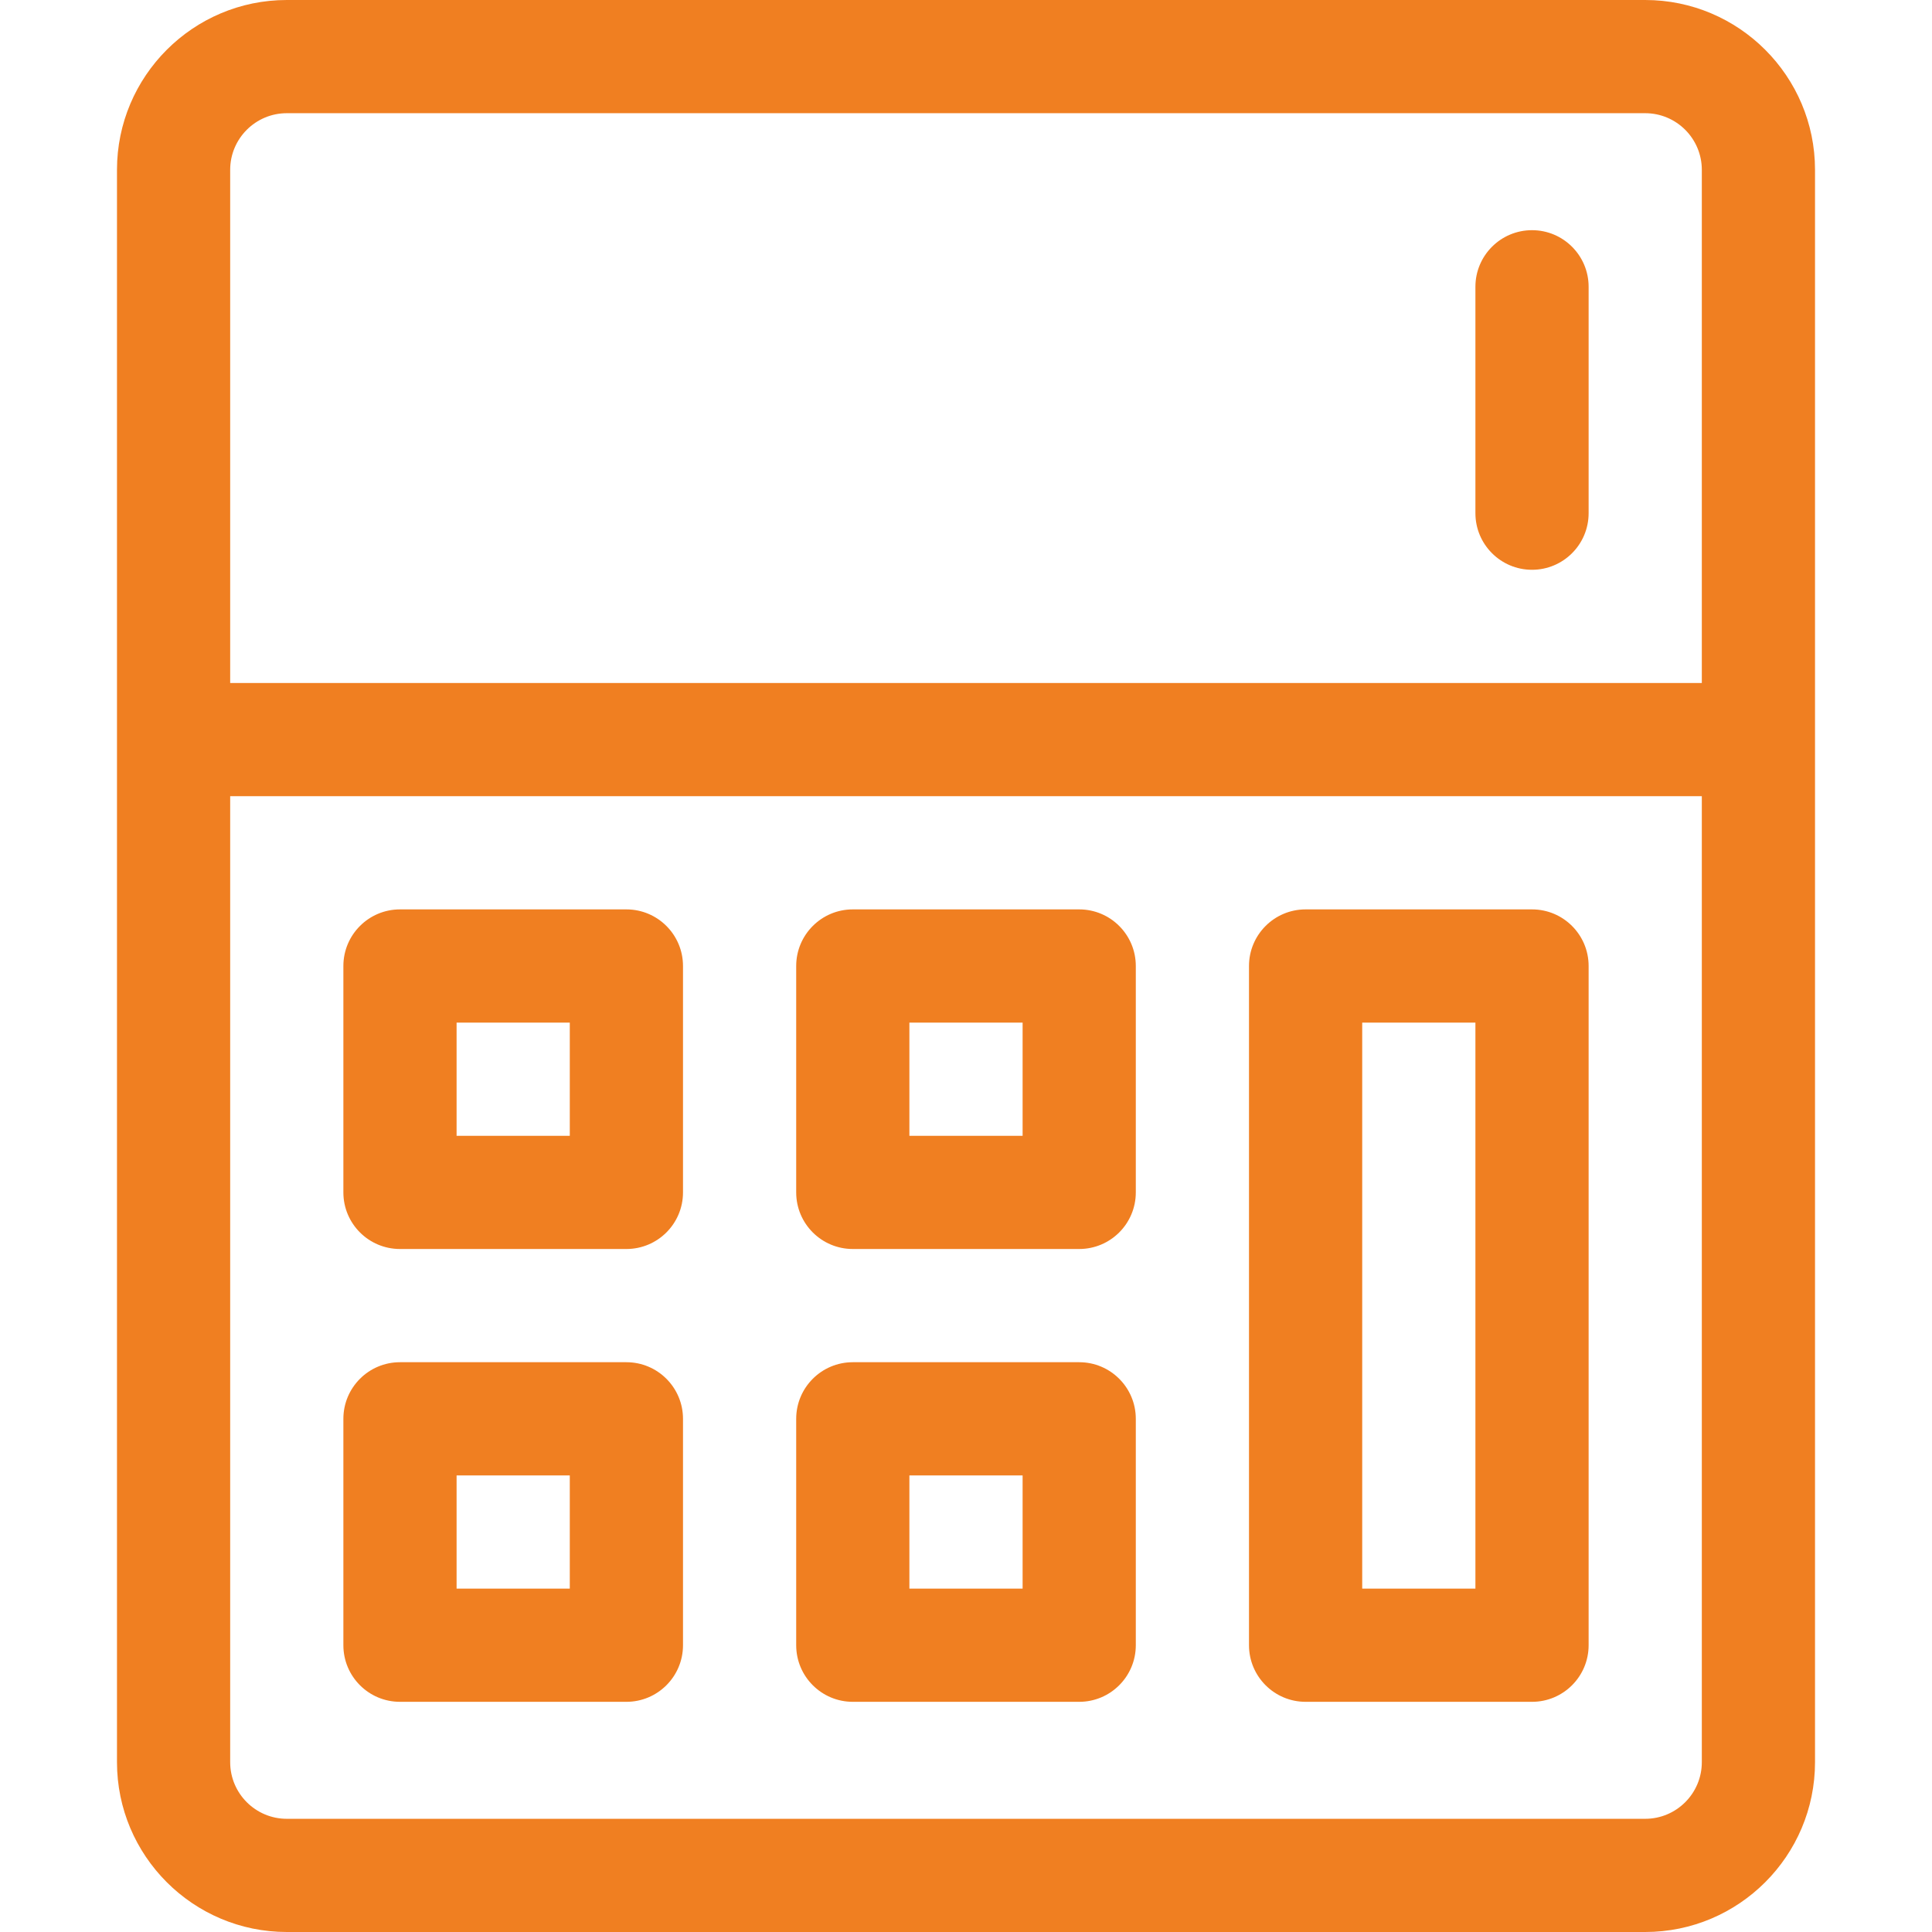
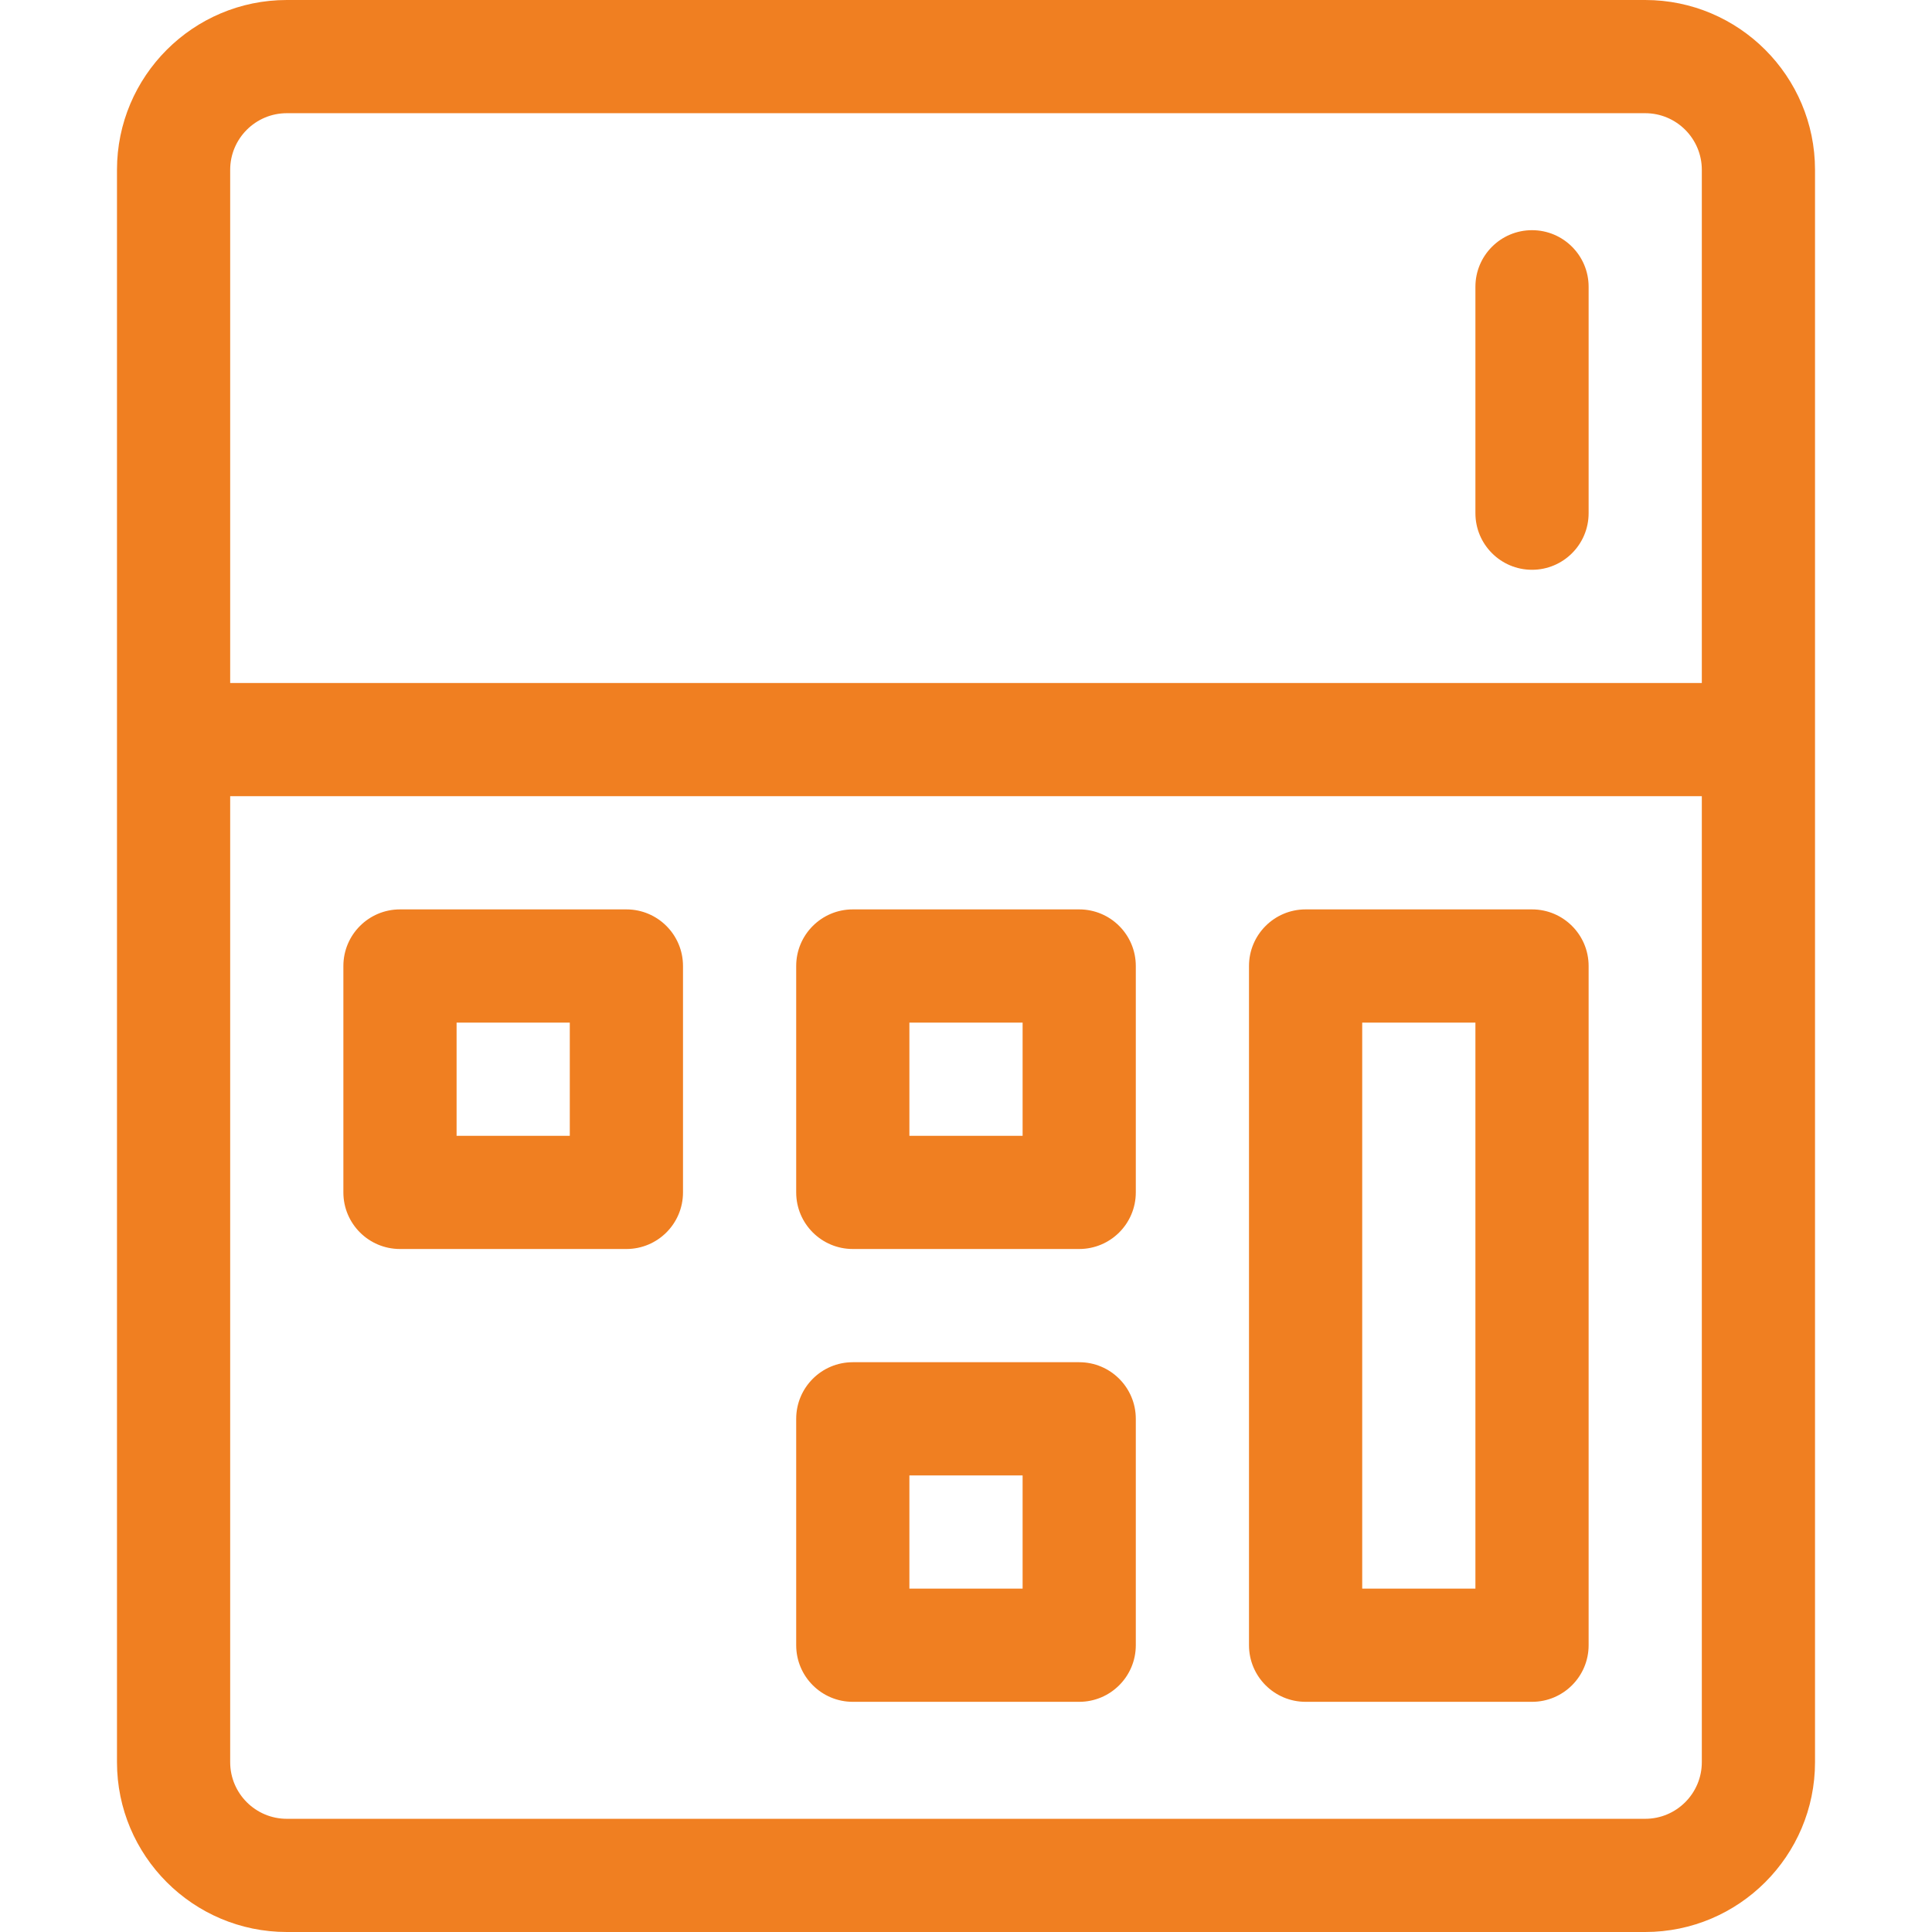
<svg xmlns="http://www.w3.org/2000/svg" width="100" height="100" viewBox="0 0 100 100" fill="none">
  <path d="M85.156 0H14.844C9.997 0 6.055 3.943 6.055 8.789V91.211C6.055 96.057 9.997 100 14.844 100H85.156C90.002 100 93.945 96.057 93.945 91.211V8.789C93.945 3.943 90.002 0 85.156 0ZM14.844 5.859H85.156C86.772 5.859 88.086 7.174 88.086 8.789V35.352H11.914V8.789C11.914 7.174 13.228 5.859 14.844 5.859ZM85.156 94.141H14.844C13.228 94.141 11.914 92.826 11.914 91.211V41.211H88.086V91.211C88.086 92.826 86.772 94.141 85.156 94.141Z" fill="#F07F21" />
  <path d="M32.422 47.07H20.703C19.085 47.07 17.773 48.382 17.773 50V61.719C17.773 63.337 19.085 64.648 20.703 64.648H32.422C34.04 64.648 35.352 63.337 35.352 61.719V50C35.352 48.382 34.04 47.07 32.422 47.07ZM29.492 58.789H23.633V52.93H29.492V58.789Z" fill="#F07F21" />
-   <path d="M32.422 70.508H20.703C19.085 70.508 17.773 71.82 17.773 73.438V85.156C17.773 86.774 19.085 88.086 20.703 88.086H32.422C34.04 88.086 35.352 86.774 35.352 85.156V73.438C35.352 71.82 34.04 70.508 32.422 70.508ZM29.492 82.227H23.633V76.367H29.492V82.227Z" fill="#F07F21" />
  <path d="M55.859 70.508H44.141C42.523 70.508 41.211 71.82 41.211 73.438V85.156C41.211 86.774 42.523 88.086 44.141 88.086H55.859C57.477 88.086 58.789 86.774 58.789 85.156V73.438C58.789 71.82 57.477 70.508 55.859 70.508ZM52.93 82.227H47.07V76.367H52.93V82.227Z" fill="#F07F21" />
  <path d="M55.859 47.07H44.141C42.523 47.07 41.211 48.382 41.211 50V61.719C41.211 63.337 42.523 64.648 44.141 64.648H55.859C57.477 64.648 58.789 63.337 58.789 61.719V50C58.789 48.382 57.477 47.07 55.859 47.07ZM52.93 58.789H47.07V52.93H52.93V58.789Z" fill="#F07F21" />
  <path d="M79.297 47.07H67.578C65.96 47.07 64.648 48.382 64.648 50V85.156C64.648 86.774 65.96 88.086 67.578 88.086H79.297C80.915 88.086 82.227 86.774 82.227 85.156V50C82.227 48.382 80.915 47.07 79.297 47.07ZM76.367 82.227H70.508V52.93H76.367V82.227Z" fill="#F07F21" />
  <path d="M79.297 29.492C80.915 29.492 82.227 28.18 82.227 26.562V14.844C82.227 13.226 80.915 11.914 79.297 11.914C77.679 11.914 76.367 13.226 76.367 14.844V26.562C76.367 28.18 77.679 29.492 79.297 29.492Z" fill="#F07F21" />
</svg>